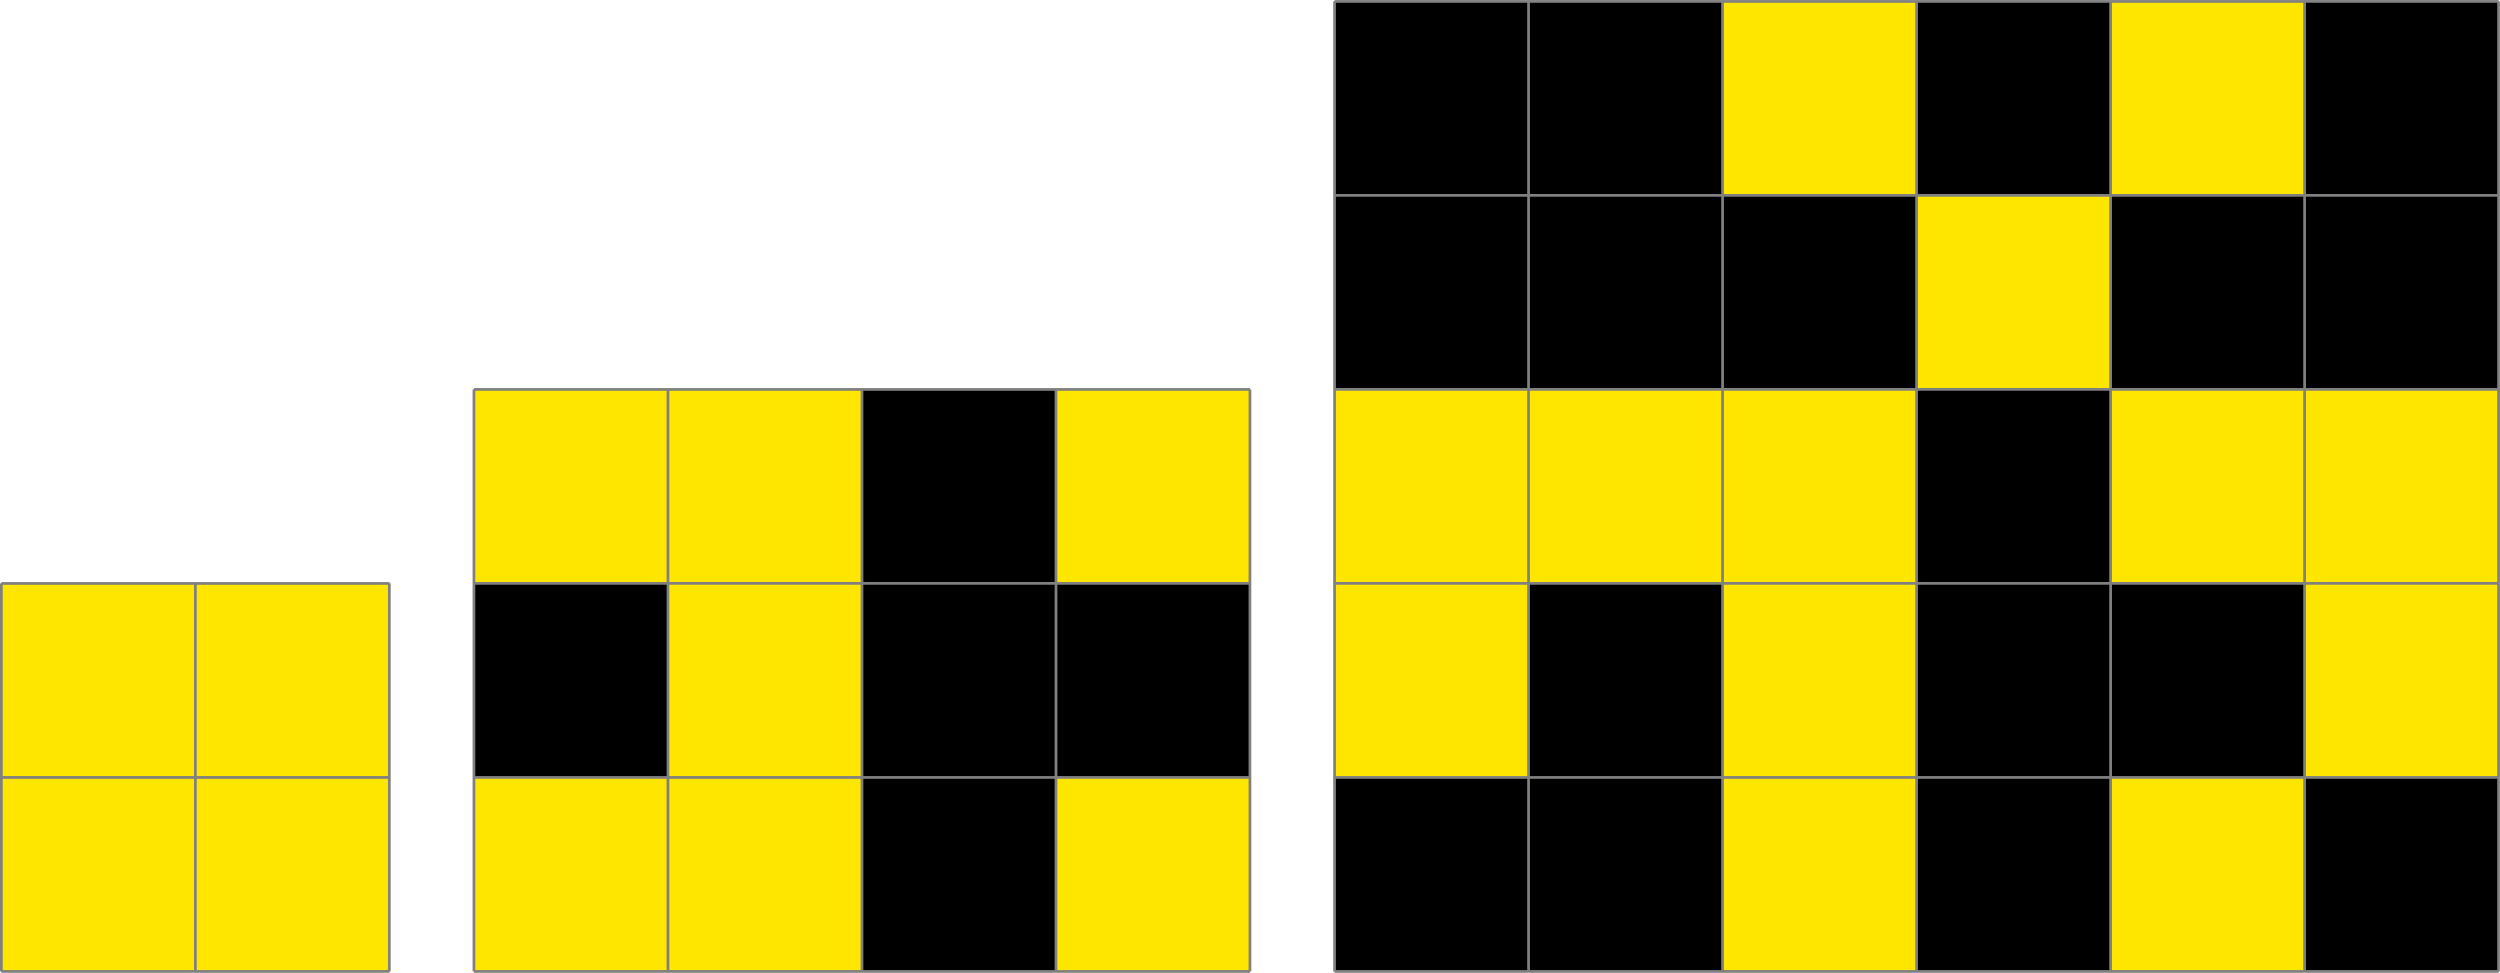
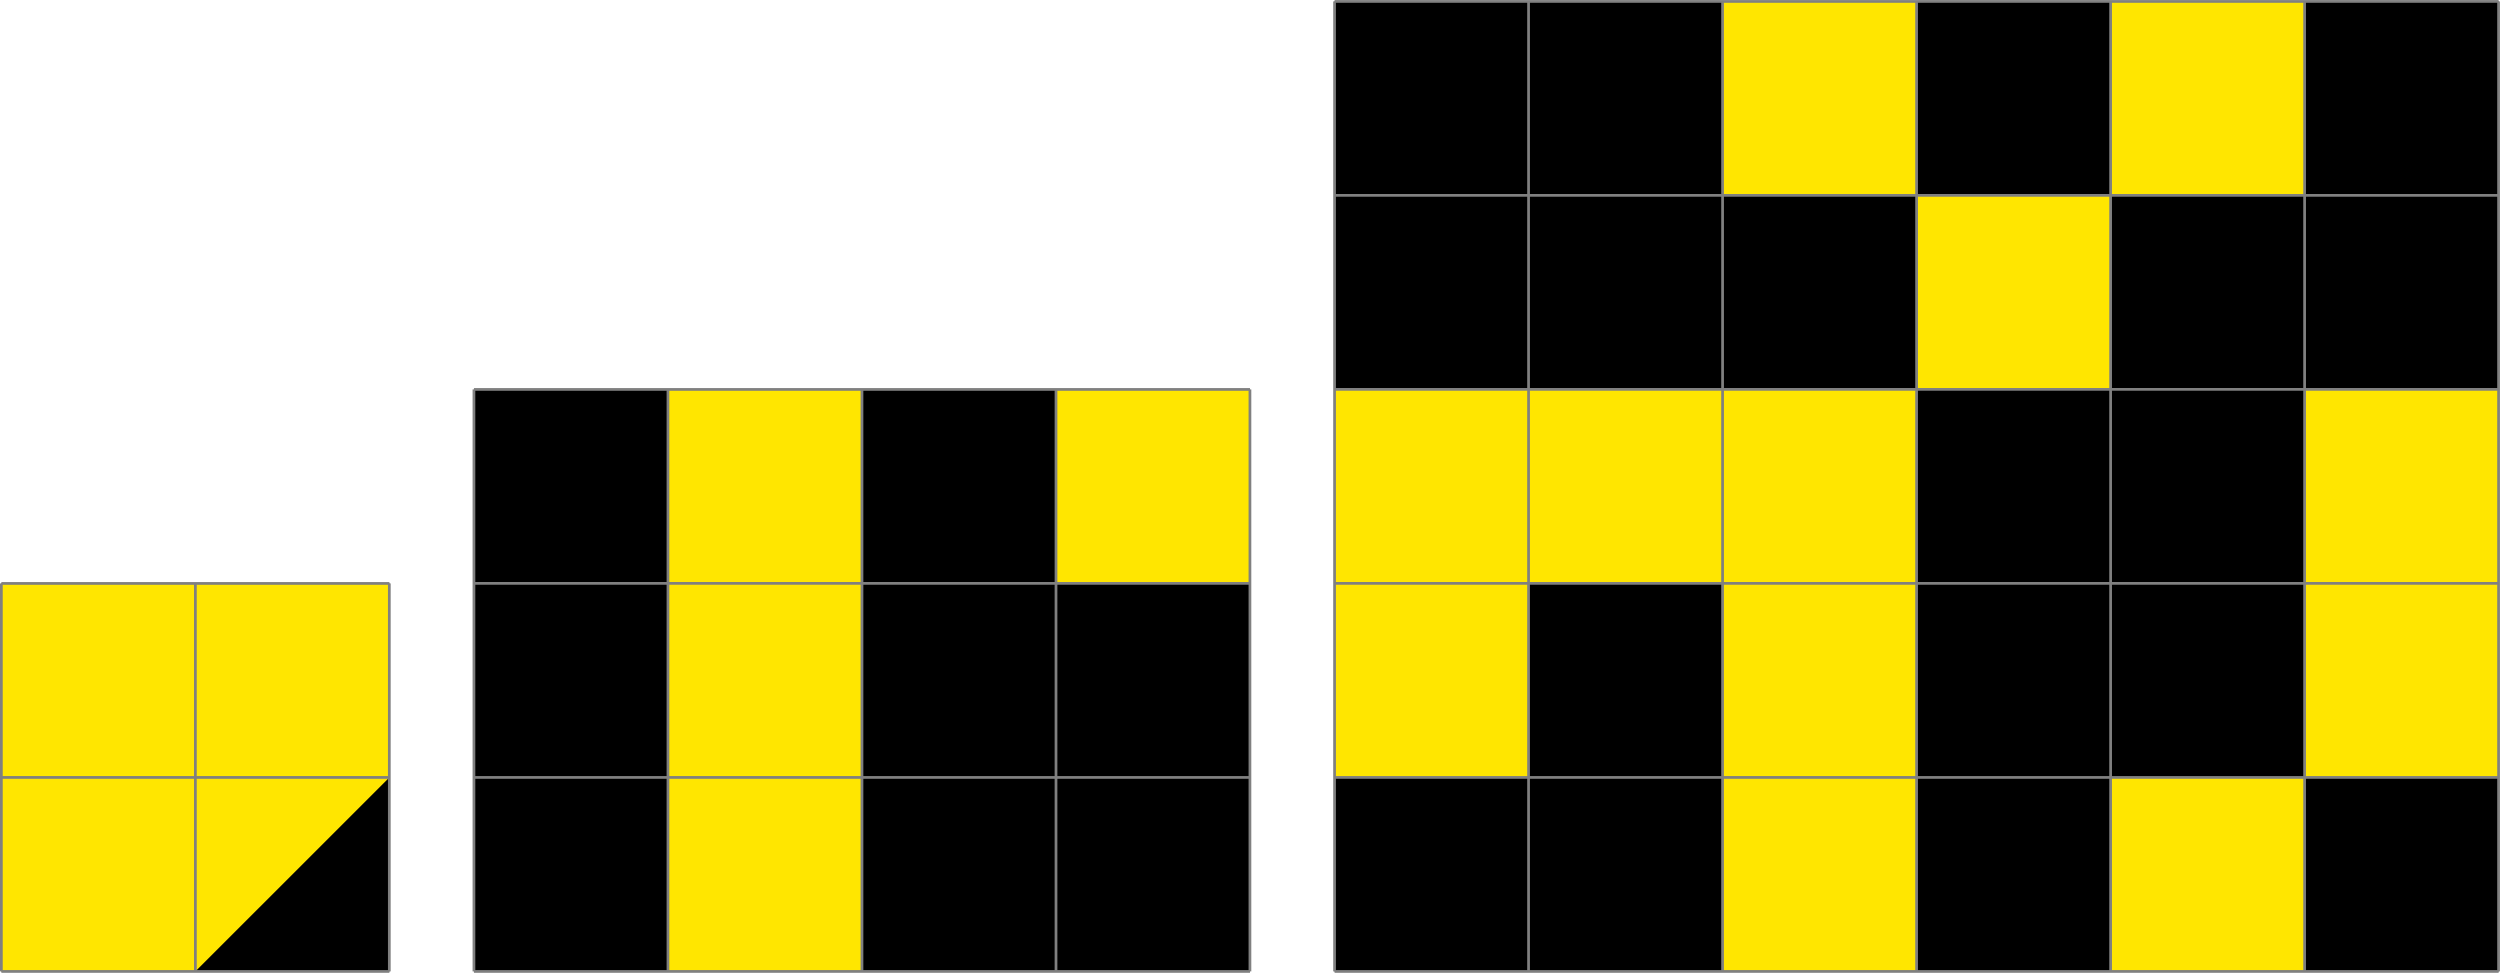
<svg xmlns="http://www.w3.org/2000/svg" height="142.129pt" version="1.1" viewBox="-66.023 -72 365.266 142.129" width="365.266pt">
  <g id="page1">
    <path d="M-65.824 69.93V13.238H-9.129V69.93Z" />
    <path d="M-65.824 69.93V41.586H-37.477V69.93Z" fill="#ffe600" />
-     <path d="M-37.477 69.93V41.586H-9.129V69.93Z" fill="#ffe600" />
+     <path d="M-37.477 69.93V41.586H-9.129Z" fill="#ffe600" />
    <path d="M-65.824 41.586V13.238H-37.477V41.586Z" fill="#ffe600" />
    <path d="M-37.477 41.586V13.238H-9.129V41.586Z" fill="#ffe600" />
    <path d="M-65.824 69.93H-9.129M-65.824 41.586H-9.129M-65.824 13.246H-9.129M-65.824 69.93V13.238M-37.477 69.93V13.238M-9.141 69.93V13.238" fill="none" stroke="#808080" stroke-miterlimit="10" stroke-width="0.399" />
    <path d="M3.223 69.93V-15.109H116.609V69.93Z" />
-     <path d="M3.223 69.93V41.586H31.57V69.93Z" fill="#ffe600" />
    <path d="M31.57 69.93V41.586H59.918V69.93Z" fill="#ffe600" />
-     <path d="M88.266 69.93V41.586H116.609V69.93Z" fill="#ffe600" />
-     <path d="M3.223 13.238V-15.109H31.57V13.238Z" fill="#ffe600" />
    <path d="M31.57 13.238V-15.109H59.918V13.238Z" fill="#ffe600" />
    <path d="M88.266 13.238V-15.109H116.609V13.238Z" fill="#ffe600" />
    <path d="M31.57 41.586V13.238H59.918V41.586Z" fill="#ffe600" />
    <path d="M3.223 69.93H116.609M3.223 41.586H116.609M3.223 13.238H116.609M3.223 -15.098H116.609M3.223 69.93V-15.109M31.57 69.93V-15.109M59.918 69.93V-15.109M88.266 69.93V-15.109M116.601 69.93V-15.109" fill="none" stroke="#808080" stroke-miterlimit="10" stroke-width="0.399" />
    <path d="M128.965 69.93V-71.8H299.043V69.93Z" />
    <path d="M185.656 69.93V41.586H214.004V69.93Z" fill="#ffe600" />
    <path d="M242.352 69.93V41.586H270.695V69.93Z" fill="#ffe600" />
    <path d="M128.965 41.586V13.238H157.309V41.586Z" fill="#ffe600" />
    <path d="M185.656 41.586V13.238H214.004V41.586Z" fill="#ffe600" />
    <path d="M270.695 41.586V13.238H299.043V41.586Z" fill="#ffe600" />
    <path d="M128.965 13.238V-15.109H157.309V13.238Z" fill="#ffe600" />
    <path d="M157.309 13.238V-15.109H185.656V13.238Z" fill="#ffe600" />
    <path d="M185.656 13.238V-15.109H214.004V13.238Z" fill="#ffe600" />
-     <path d="M242.352 13.238V-15.109H270.695V13.238Z" fill="#ffe600" />
    <path d="M270.695 13.238V-15.109H299.043V13.238Z" fill="#ffe600" />
    <path d="M214.004 -15.109V-43.458H242.352V-15.109Z" fill="#ffe600" />
    <path d="M185.656 -43.458V-71.8H214.004V-43.458Z" fill="#ffe600" />
    <path d="M242.352 -43.458V-71.8H270.695V-43.458Z" fill="#ffe600" />
    <path d="M128.965 69.93H299.043M128.965 41.586H299.043M128.965 13.238H299.043M128.965 -15.109H299.043M128.965 -43.458H299.043M128.965 -71.793H299.043M128.965 69.93V-71.8M157.309 69.93V-71.8M185.656 69.93V-71.8M214.004 69.93V-71.8M242.352 69.93V-71.8M270.695 69.93V-71.8M299.035 69.93V-71.8" fill="none" stroke="#808080" stroke-miterlimit="10" stroke-width="0.399" />
  </g>
</svg>